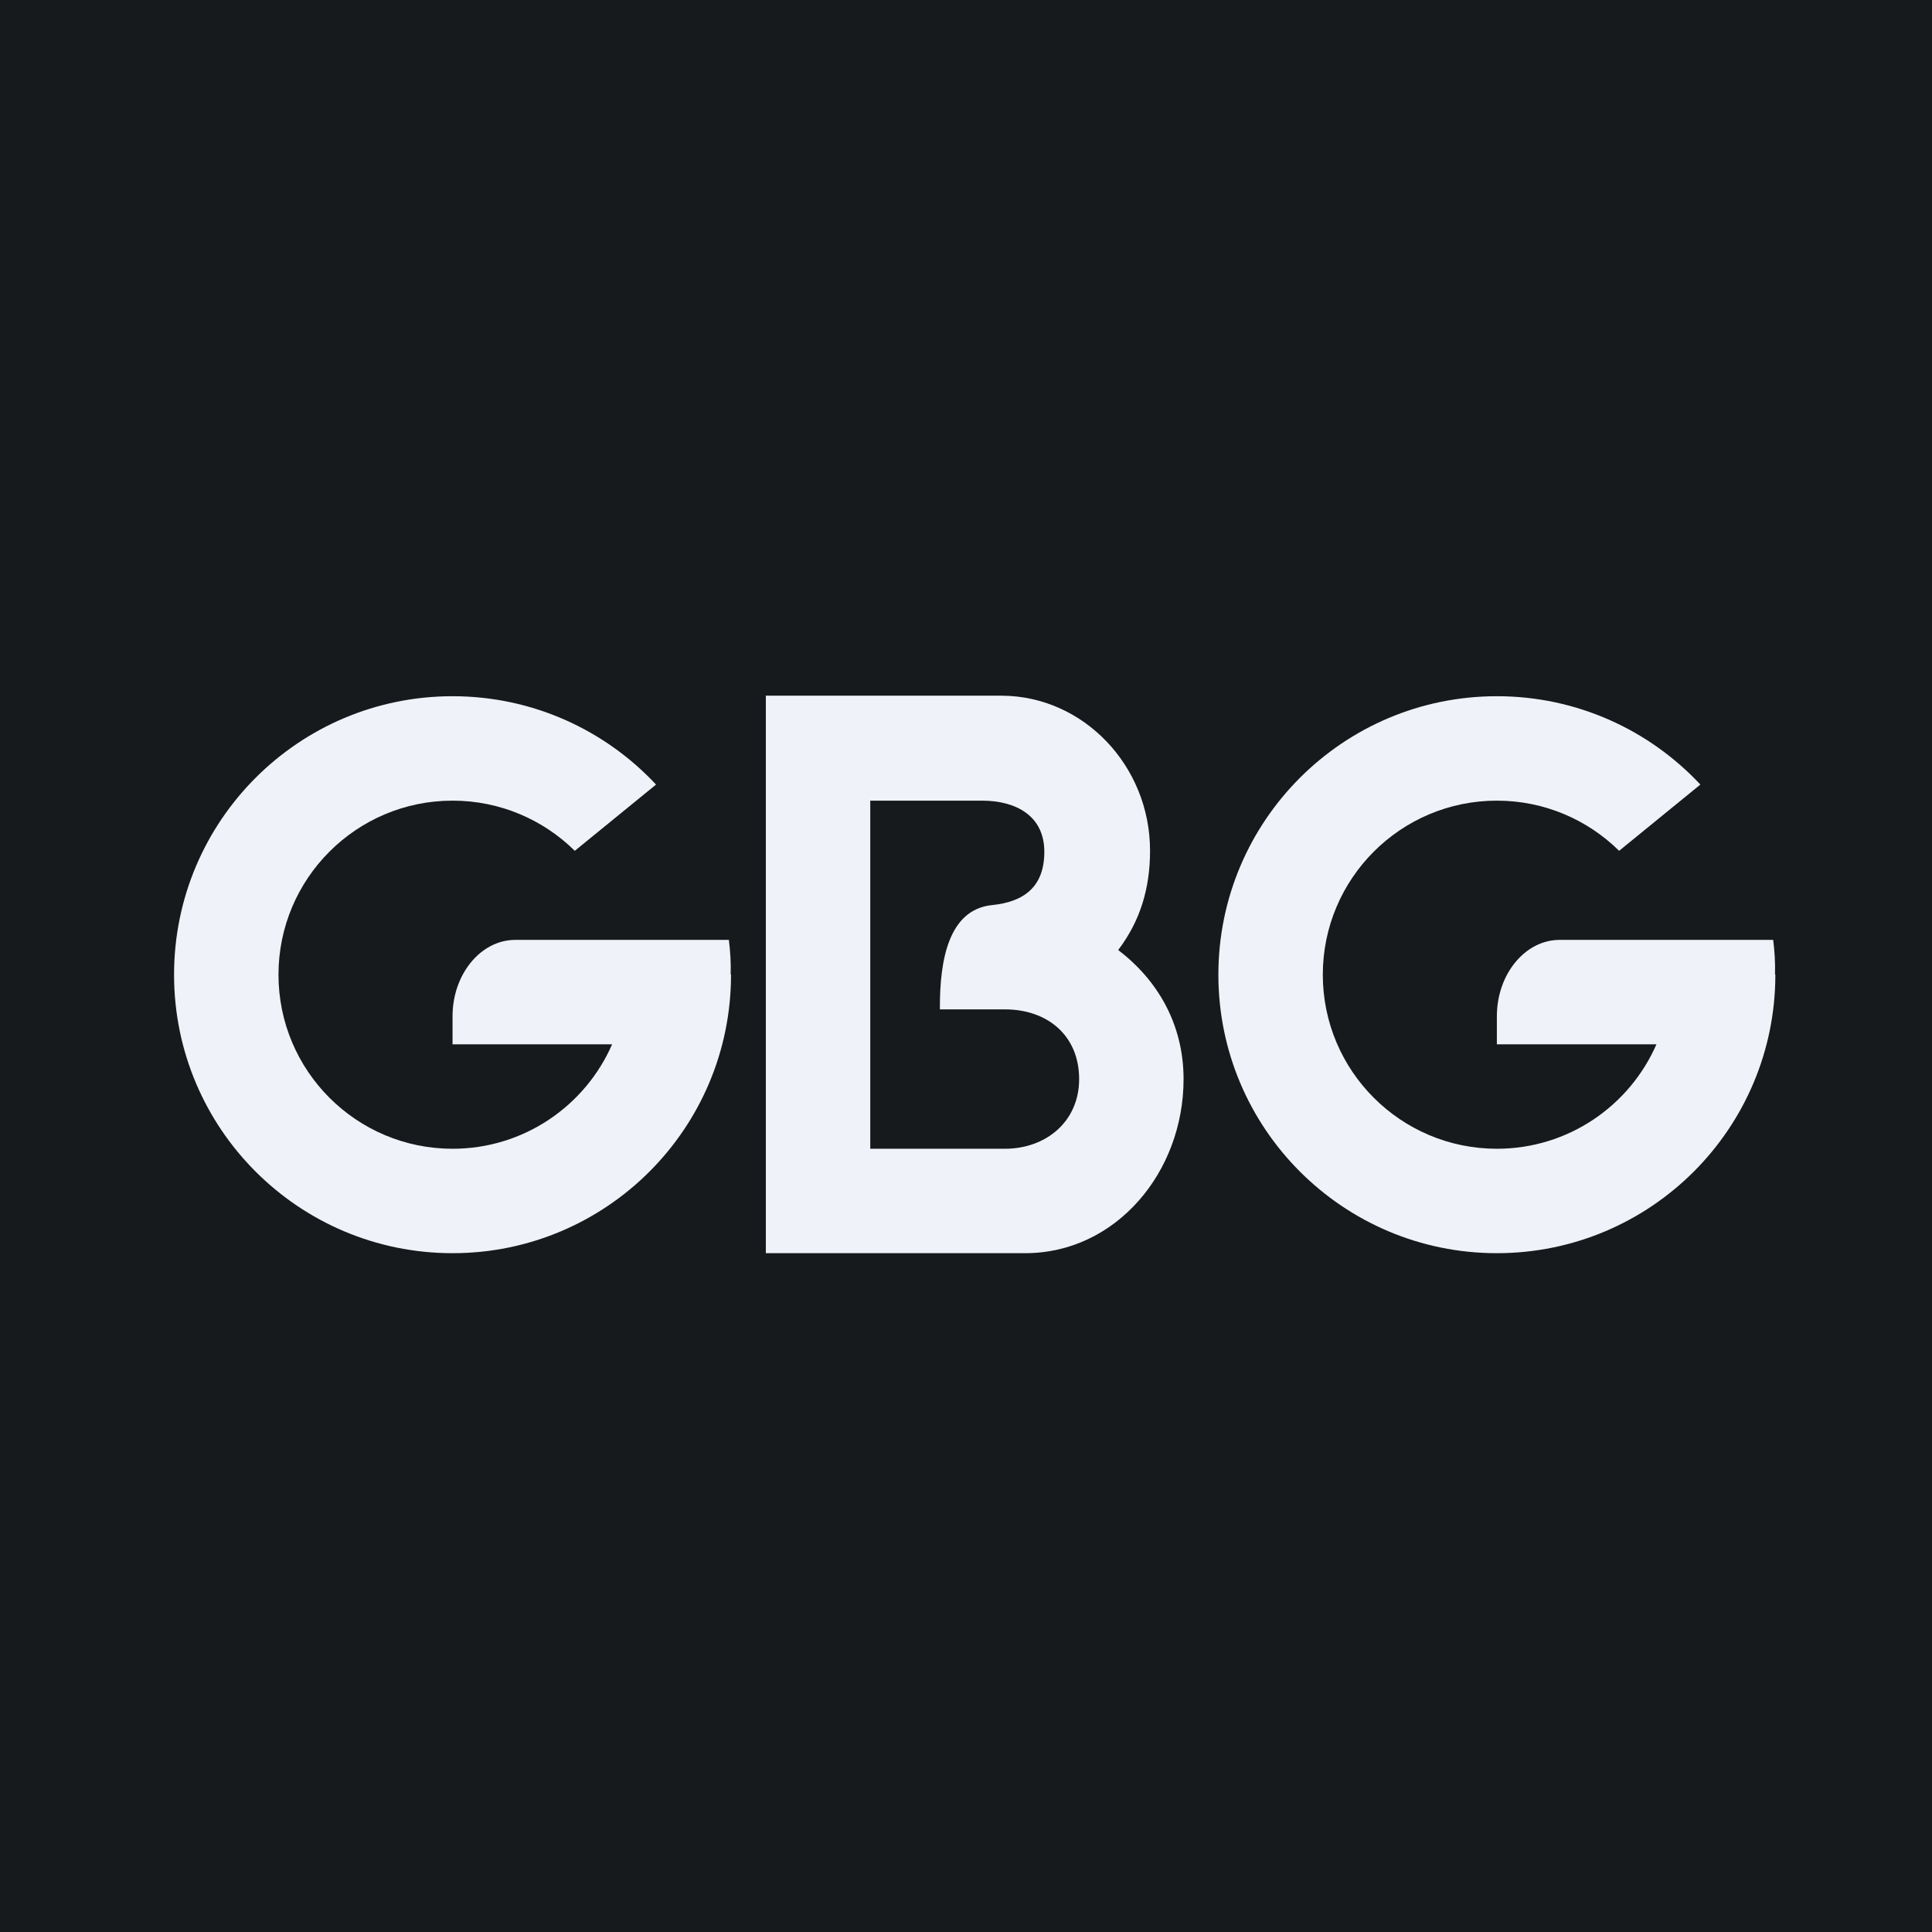
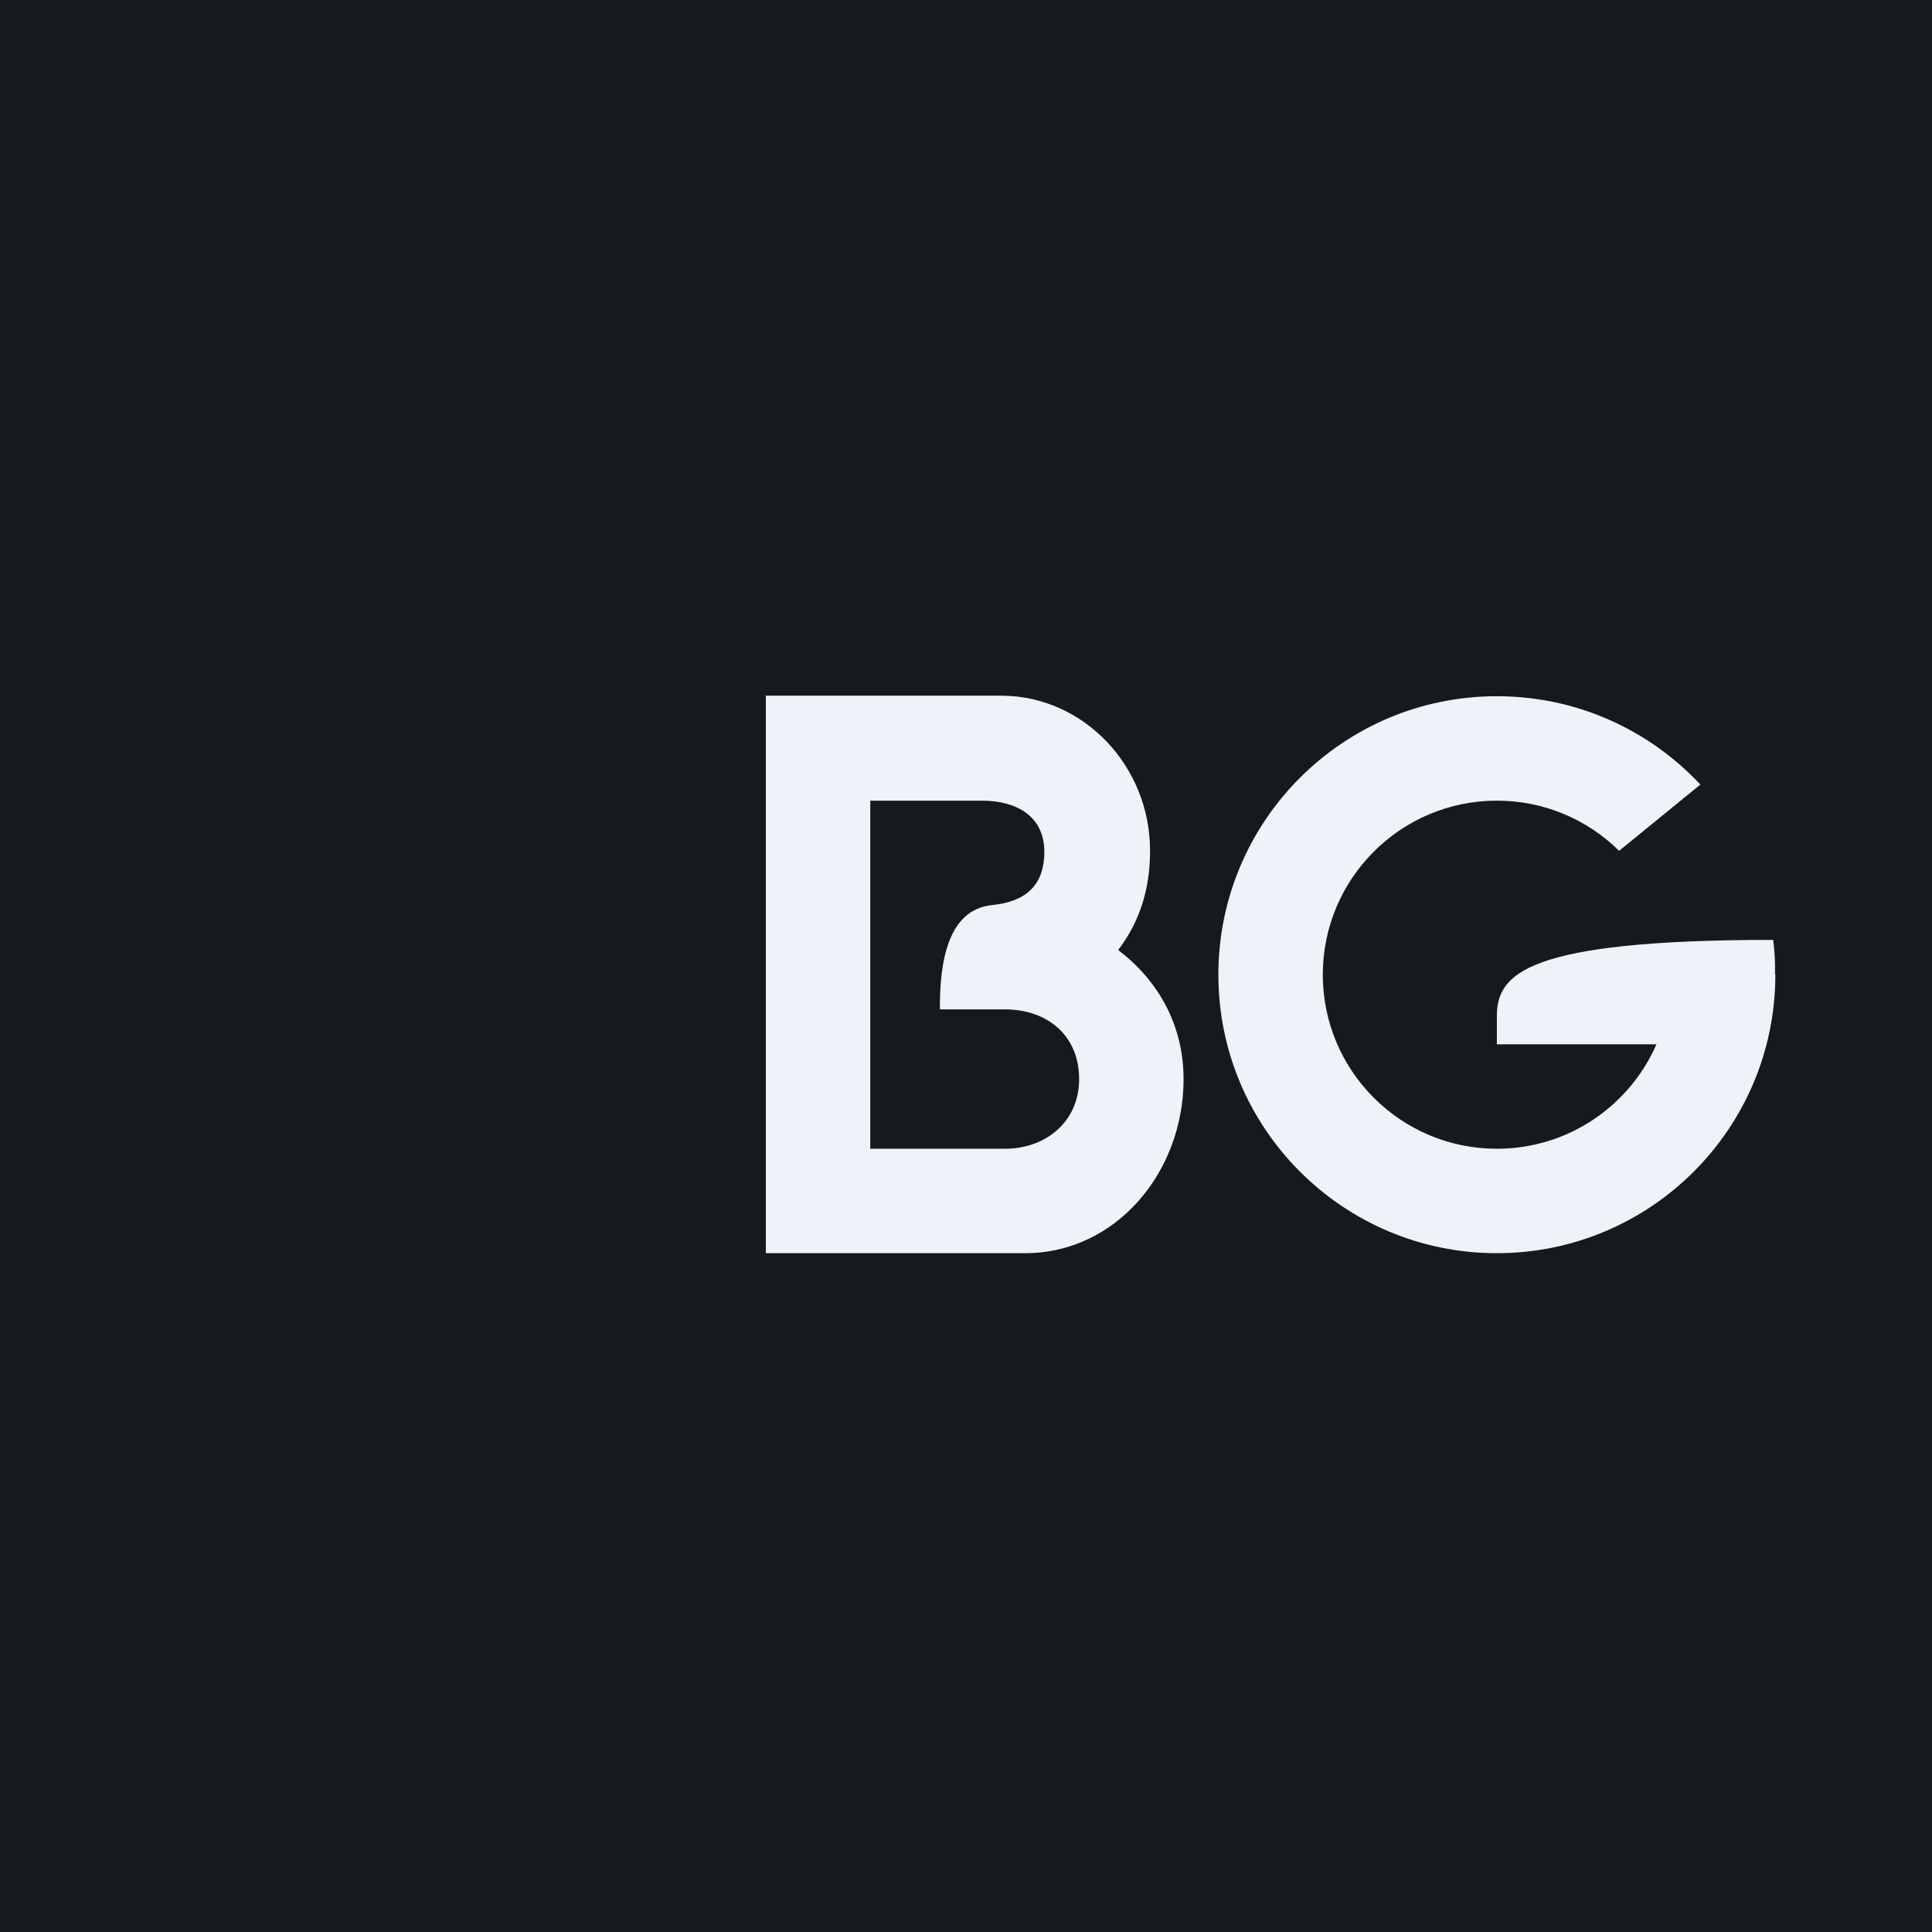
<svg xmlns="http://www.w3.org/2000/svg" fill="none" viewBox="0 0 55.5 55.5">
  <rect width="56" height="56" fill="url(#a)" />
-   <path d="M 20.99,27.985 C 21,27.661 20.979,27.328 20.938,27 H 14.802 C 13.811,27 13,27.987 13,29.193 V 30 H 17.584 C 16.812,31.766 15.05,33 13,33 C 10.239,33 8,30.761 8,28 S 10.239,23 13,23 C 14.369,23 15.609,23.55 16.512,24.441 L 18.846,22.538 C 17.386,20.976 15.307,20 13,20 C 8.582,20 5,23.582 5,28 C 5,32.418 8.582,36 13,36 C 17.418,36 21,32.418 21,28 Z" clip-rule="evenodd" fill="rgb(239, 242, 248)" fill-rule="evenodd" />
-   <path d="M 50.99,27.985 C 51,27.661 50.979,27.328 50.938,27 H 44.802 C 43.811,27 43,27.987 43,29.193 V 30 H 47.584 C 46.812,31.766 45.05,33 43,33 C 40.239,33 38,30.761 38,28 S 40.239,23 43,23 C 44.369,23 45.609,23.55 46.512,24.441 L 48.846,22.538 C 47.386,20.976 45.307,20 43,20 C 38.582,20 35,23.582 35,28 C 35,32.418 38.582,36 43,36 S 51,32.418 51,28 Z" clip-rule="evenodd" fill="rgb(239, 242, 248)" fill-rule="evenodd" />
+   <path d="M 50.99,27.985 C 51,27.661 50.979,27.328 50.938,27 C 43.811,27 43,27.987 43,29.193 V 30 H 47.584 C 46.812,31.766 45.05,33 43,33 C 40.239,33 38,30.761 38,28 S 40.239,23 43,23 C 44.369,23 45.609,23.55 46.512,24.441 L 48.846,22.538 C 47.386,20.976 45.307,20 43,20 C 38.582,20 35,23.582 35,28 C 35,32.418 38.582,36 43,36 S 51,32.418 51,28 Z" clip-rule="evenodd" fill="rgb(239, 242, 248)" fill-rule="evenodd" />
  <path d="M 21.99,19.985 H 28.788 C 31.125,20 33.037,21.997 33.037,24.437 C 33.037,25.508 32.763,26.445 32.122,27.291 C 33.258,28.157 34,29.427 34,31 C 34,33.681 32.05,36 29.45,36 H 22 V 20 Z M 27,28.996 H 28.867 C 30.086,28.996 31,29.743 31,31 C 31,32.225 30.04,33 28.867,33 H 25 V 23 H 28.207 C 29.193,23 30,23.44 30,24.469 C 30,25.462 29.433,25.906 28.5,26 C 27.244,26.127 27,27.598 27,28.916 V 28.996 Z" clip-rule="evenodd" fill="rgb(239, 242, 248)" fill-rule="evenodd" />
  <defs>
    <linearGradient id="a" x1="28" x2="28" y2="56" gradientUnits="userSpaceOnUse">
      <stop stop-color="rgb(23, 26, 28)" offset="0" />
      <stop stop-color="rgb(23, 26, 28)" offset="1" />
    </linearGradient>
  </defs>
</svg>